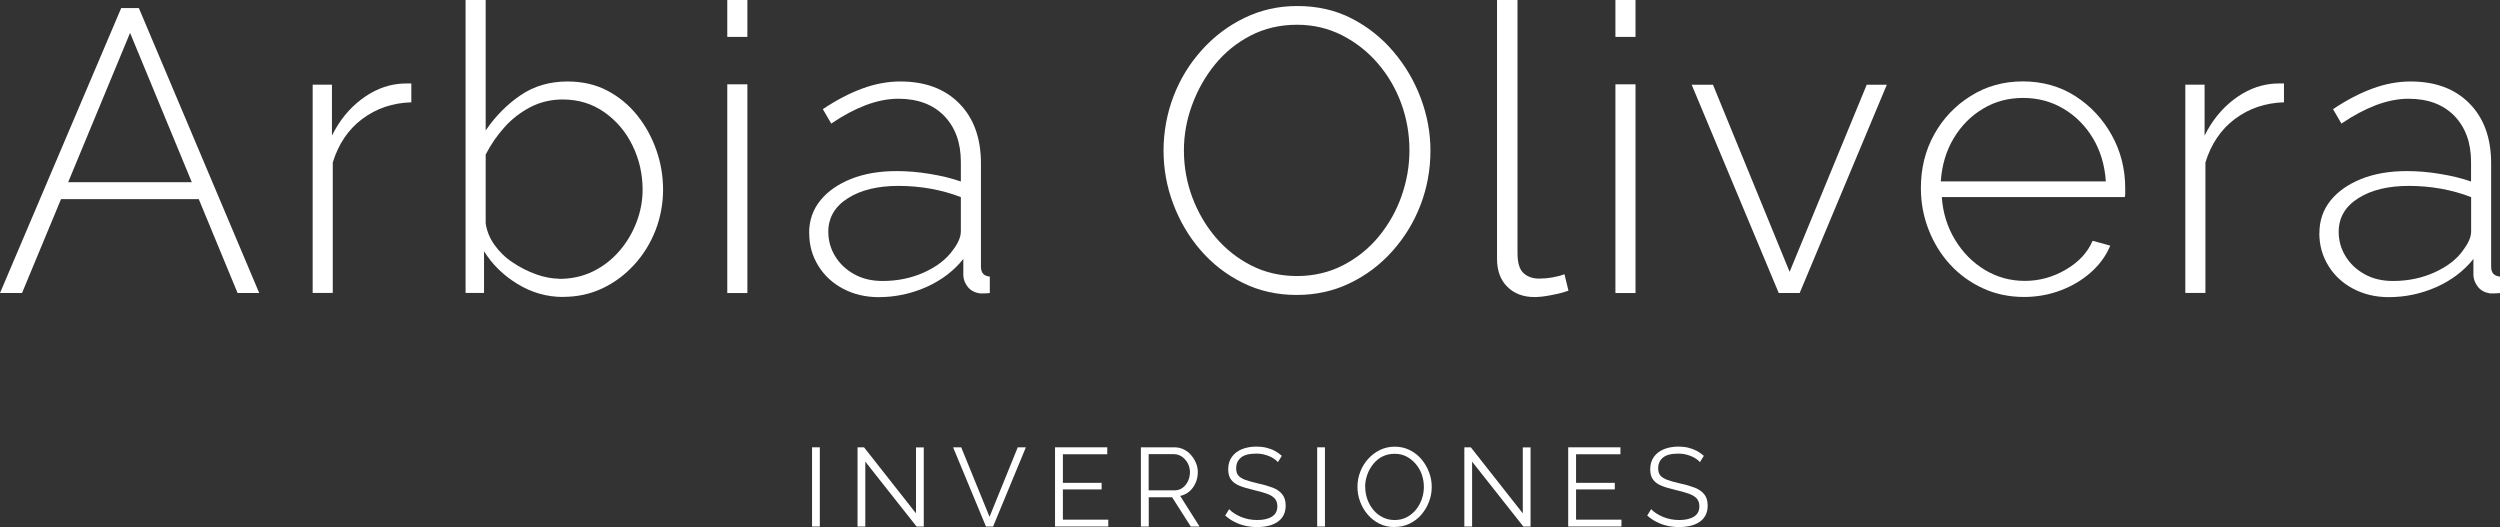
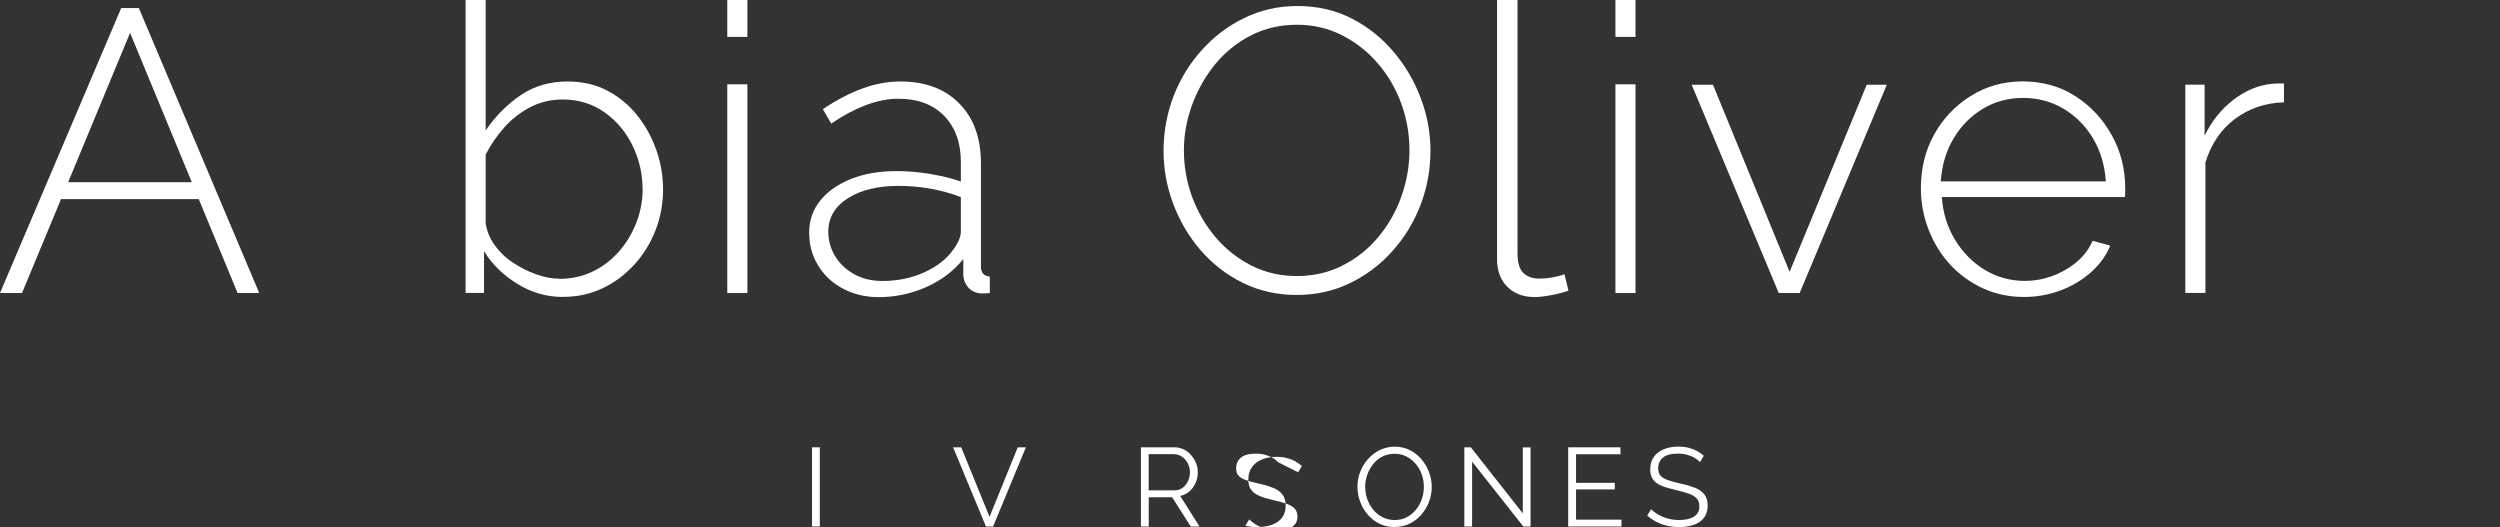
<svg xmlns="http://www.w3.org/2000/svg" id="Capa_2" viewBox="0 0 273.69 57.7">
  <rect x="0" y="0" width="273.69" height="57.7" fill="#333333" stroke="none" />
  <defs>
    <style>.cls-1{fill:#fff;}</style>
  </defs>
  <g id="Capa_1-2">
    <path class="cls-1" d="m13.27.88h1.93l13.18,31.2h-2.37l-4.25-10.28H6.68l-4.27,10.28H0L13.27.88Zm7.73,19.07L14.24,3.6l-6.78,16.35h13.54Z" />
-     <path class="cls-1" d="m45.04,11.2c-2.05.06-3.84.67-5.38,1.82-1.54,1.16-2.61,2.75-3.23,4.77v14.28h-2.2V9.27h2.11v5.58c.79-1.61,1.85-2.92,3.16-3.93,1.32-1.01,2.71-1.59,4.17-1.74.29-.03.56-.04.79-.04h.57v2.07Z" />
    <path class="cls-1" d="m61.65,32.51c-1.79,0-3.46-.48-5.01-1.43-1.55-.95-2.77-2.15-3.65-3.58v4.57h-2.02V0h2.2v14.28c1.08-1.58,2.37-2.87,3.84-3.87,1.48-1,3.19-1.49,5.12-1.49,1.64,0,3.1.34,4.37,1.01,1.27.67,2.37,1.58,3.27,2.71.91,1.14,1.6,2.41,2.09,3.81s.73,2.85.73,4.33-.28,3.03-.83,4.44c-.56,1.42-1.33,2.67-2.33,3.76-1,1.09-2.15,1.96-3.47,2.58-1.32.63-2.75.94-4.31.94Zm-.44-1.98c1.35,0,2.58-.27,3.69-.81,1.11-.54,2.07-1.28,2.88-2.21.81-.93,1.44-1.98,1.89-3.15s.68-2.36.68-3.59c0-1.72-.37-3.33-1.1-4.83-.73-1.5-1.76-2.72-3.08-3.65-1.32-.93-2.84-1.4-4.57-1.4-1.29,0-2.48.29-3.56.85-1.08.57-2.03,1.3-2.83,2.21-.81.9-1.49,1.9-2.04,2.97v7.52c.12.85.44,1.64.97,2.38.53.74,1.19,1.39,2,1.92.81.54,1.65.97,2.55,1.29.89.32,1.74.48,2.53.48Z" />
    <path class="cls-1" d="m79.62,4.04V0h2.2v4.04h-2.2Zm0,28.03V9.23h2.2v22.85h-2.2Z" />
    <path class="cls-1" d="m88.58,25.51c0-1.37.41-2.56,1.23-3.57.82-1.01,1.95-1.79,3.38-2.36,1.44-.57,3.09-.85,4.97-.85,1.17,0,2.39.1,3.65.31,1.26.21,2.39.48,3.38.83v-2.15c0-2.1-.61-3.77-1.82-5.03-1.22-1.25-2.89-1.88-5.03-1.88-1.14,0-2.33.24-3.56.7-1.23.47-2.49,1.14-3.78,2.02l-.92-1.58c1.49-1,2.94-1.75,4.33-2.26,1.39-.51,2.77-.77,4.15-.77,2.72,0,4.88.8,6.46,2.41,1.58,1.6,2.37,3.79,2.37,6.56v11.29c0,.35.08.61.24.79.16.17.4.28.73.31v1.8c-.26.03-.48.04-.66.04h-.44c-.56-.09-.99-.32-1.3-.7-.31-.38-.48-.81-.5-1.27v-1.8c-1.05,1.32-2.41,2.34-4.06,3.08-1.66.73-3.39,1.1-5.21,1.1-1.44,0-2.73-.31-3.89-.92-1.16-.61-2.06-1.45-2.72-2.52-.66-1.07-.99-2.25-.99-3.57Zm15.73,1.88c.29-.38.51-.74.66-1.09.15-.35.22-.67.22-.96v-3.76c-1.05-.41-2.15-.71-3.3-.92-1.14-.2-2.31-.31-3.52-.31-2.29,0-4.14.45-5.56,1.36-1.42.9-2.13,2.13-2.13,3.67,0,.96.25,1.85.75,2.67.5.82,1.19,1.47,2.09,1.97.89.5,1.93.74,3.1.74,1.64,0,3.16-.31,4.55-.94,1.39-.63,2.44-1.44,3.14-2.43Z" />
    <path class="cls-1" d="m141.96,32.29c-2.17,0-4.15-.45-5.93-1.34-1.79-.89-3.33-2.09-4.61-3.58-1.29-1.49-2.28-3.19-2.99-5.08s-1.05-3.83-1.05-5.82.37-4.06,1.1-5.95c.73-1.89,1.76-3.57,3.1-5.05,1.33-1.48,2.88-2.65,4.66-3.51,1.77-.86,3.7-1.3,5.78-1.3,2.2,0,4.18.45,5.95,1.36,1.77.91,3.3,2.12,4.59,3.65,1.29,1.52,2.29,3.22,2.99,5.1.7,1.88,1.05,3.78,1.05,5.71,0,2.11-.37,4.11-1.1,6s-1.77,3.57-3.1,5.05c-1.33,1.48-2.88,2.64-4.66,3.49-1.77.85-3.7,1.27-5.78,1.27Zm-12.35-15.82c0,1.79.31,3.5.92,5.14.62,1.64,1.47,3.1,2.57,4.39,1.1,1.29,2.4,2.31,3.91,3.08,1.51.76,3.17,1.14,4.99,1.14s3.53-.4,5.05-1.19c1.52-.79,2.83-1.84,3.91-3.16s1.91-2.79,2.48-4.42c.57-1.63.86-3.29.86-4.99,0-1.79-.3-3.5-.9-5.14-.6-1.64-1.46-3.1-2.57-4.39s-2.42-2.31-3.93-3.08c-1.51-.76-3.14-1.14-4.9-1.14-1.88,0-3.57.4-5.1,1.19-1.52.79-2.82,1.85-3.89,3.16-1.07,1.32-1.9,2.79-2.5,4.42-.6,1.62-.9,3.29-.9,4.99Z" />
    <path class="cls-1" d="m163.89,0h2.24v27.71c0,1.06.22,1.79.66,2.19.44.4,1.01.6,1.71.6.47,0,.95-.04,1.45-.13.5-.09.94-.2,1.32-.35l.44,1.8c-.5.18-1.11.34-1.84.48-.73.15-1.36.22-1.89.22-1.23,0-2.22-.38-2.97-1.13s-1.12-1.76-1.12-3.03V0Z" />
    <path class="cls-1" d="m176.85,4.04V0h2.2v4.04h-2.2Zm0,28.03V9.23h2.2v22.85h-2.2Z" />
    <path class="cls-1" d="m194.73,32.08l-9.53-22.8h2.33l8.39,20.48,8.44-20.48h2.2l-9.54,22.8h-2.29Z" />
    <path class="cls-1" d="m221.58,32.51c-1.61,0-3.11-.31-4.48-.94-1.38-.63-2.57-1.49-3.58-2.58-1.01-1.09-1.8-2.36-2.37-3.81-.57-1.45-.86-2.97-.86-4.58,0-2.16.48-4.12,1.45-5.87.97-1.75,2.3-3.16,4-4.22,1.7-1.07,3.6-1.6,5.71-1.6s4.09.54,5.76,1.62,3,2.5,3.98,4.27c.98,1.77,1.47,3.7,1.47,5.8v.53c0,.17-.01.32-.04.44h-20.04c.12,1.72.6,3.28,1.45,4.68.85,1.4,1.94,2.5,3.27,3.3s2.79,1.2,4.37,1.2,3.08-.41,4.48-1.23c1.41-.82,2.39-1.87,2.94-3.16l1.93.53c-.44,1.08-1.14,2.05-2.09,2.9-.95.85-2.06,1.52-3.34,2-1.27.48-2.61.72-4.02.72Zm-9.1-12.65h18.06c-.12-1.78-.59-3.35-1.41-4.72-.82-1.37-1.9-2.45-3.23-3.24-1.33-.79-2.81-1.18-4.42-1.18s-3.08.39-4.39,1.18c-1.32.79-2.39,1.87-3.21,3.24-.82,1.37-1.29,2.94-1.41,4.72Z" />
    <path class="cls-1" d="m250.05,11.2c-2.05.06-3.84.67-5.38,1.82-1.54,1.16-2.61,2.75-3.23,4.77v14.28h-2.2V9.27h2.11v5.58c.79-1.61,1.85-2.92,3.16-3.93,1.32-1.01,2.71-1.59,4.17-1.74.29-.03.56-.04.79-.04h.57v2.07Z" />
-     <path class="cls-1" d="m253.92,25.51c0-1.37.41-2.56,1.23-3.57.82-1.01,1.95-1.79,3.38-2.36,1.43-.57,3.09-.85,4.96-.85,1.17,0,2.39.1,3.65.31,1.26.21,2.39.48,3.38.83v-2.15c0-2.1-.61-3.77-1.82-5.03-1.22-1.25-2.89-1.88-5.03-1.88-1.14,0-2.33.24-3.56.7-1.23.47-2.49,1.14-3.78,2.02l-.92-1.58c1.49-1,2.94-1.75,4.33-2.26s2.78-.77,4.15-.77c2.72,0,4.88.8,6.46,2.41,1.58,1.6,2.37,3.79,2.37,6.56v11.29c0,.35.08.61.24.79.16.17.4.28.73.31v1.8c-.26.03-.48.04-.66.04h-.44c-.56-.09-.99-.32-1.3-.7-.31-.38-.48-.81-.51-1.27v-1.8c-1.05,1.32-2.41,2.34-4.06,3.08-1.66.73-3.39,1.1-5.21,1.1-1.44,0-2.73-.31-3.89-.92-1.16-.61-2.07-1.45-2.72-2.52-.66-1.07-.99-2.25-.99-3.57Zm15.73,1.88c.29-.38.51-.74.66-1.09.15-.35.22-.67.22-.96v-3.76c-1.05-.41-2.15-.71-3.29-.92-1.14-.2-2.31-.31-3.52-.31-2.28,0-4.14.45-5.56,1.36-1.42.9-2.13,2.13-2.13,3.67,0,.96.25,1.85.75,2.67.5.82,1.19,1.47,2.09,1.97.89.5,1.93.74,3.1.74,1.64,0,3.16-.31,4.55-.94,1.39-.63,2.44-1.44,3.14-2.43Z" />
    <path class="cls-1" d="m88.9,57.64v-8.67h.85v8.67h-.85Z" />
-     <path class="cls-1" d="m94.73,50.54v7.1h-.85v-8.67h.71l5.69,7.23v-7.22h.85v8.66h-.79l-5.61-7.1Z" />
    <path class="cls-1" d="m105.23,48.97l3.1,7.61,3.09-7.61h.89l-3.59,8.67h-.78l-3.6-8.67h.89Z" />
-     <path class="cls-1" d="m121.33,56.88v.76h-5.83v-8.67h5.72v.76h-4.86v3.13h4.24v.72h-4.24v3.31h4.97Z" />
    <path class="cls-1" d="m124.9,57.64v-8.67h3.66c.37,0,.72.08,1.03.23.31.15.58.36.81.63.23.26.41.56.54.88s.19.65.19.98c0,.42-.08.81-.24,1.17s-.38.68-.67.93c-.29.25-.63.42-1.02.5l2.12,3.35h-.96l-2.04-3.2h-2.56v3.2h-.85Zm.85-3.96h2.83c.34,0,.64-.09.89-.28.25-.19.45-.43.59-.74.14-.31.21-.63.21-.97s-.08-.67-.24-.97c-.16-.3-.37-.54-.63-.72-.26-.18-.56-.28-.89-.28h-2.76v3.96Z" />
-     <path class="cls-1" d="m139.9,50.59c-.12-.14-.26-.26-.43-.37-.16-.11-.35-.21-.55-.29-.2-.08-.42-.15-.65-.2s-.48-.07-.74-.07c-.76,0-1.31.14-1.67.43-.35.29-.53.68-.53,1.18,0,.34.08.61.25.8s.43.35.79.48c.36.12.81.25,1.37.38.62.13,1.15.29,1.6.46s.79.42,1.04.73.37.72.37,1.24c0,.4-.08.74-.23,1.04-.15.29-.37.54-.65.73-.28.19-.61.34-.99.43-.38.09-.8.14-1.26.14s-.88-.05-1.29-.14c-.41-.09-.8-.23-1.17-.42-.37-.18-.71-.42-1.03-.7l.43-.7c.15.16.34.32.56.46.22.14.46.27.72.38.26.11.55.2.85.26.31.06.62.09.95.09.69,0,1.23-.13,1.62-.38.39-.25.58-.62.58-1.12,0-.36-.1-.64-.29-.86-.2-.22-.49-.39-.88-.53-.39-.14-.87-.27-1.44-.4-.6-.14-1.11-.29-1.53-.46-.42-.17-.73-.4-.93-.68-.21-.28-.31-.65-.31-1.12,0-.54.13-.99.4-1.36.26-.37.63-.65,1.09-.84.46-.19,1-.29,1.6-.29.38,0,.74.04,1.07.12.33.08.64.19.92.34s.54.33.79.55l-.42.68Z" />
-     <path class="cls-1" d="m144.2,57.64v-8.67h.85v8.67h-.85Z" />
+     <path class="cls-1" d="m139.9,50.59c-.12-.14-.26-.26-.43-.37-.16-.11-.35-.21-.55-.29-.2-.08-.42-.15-.65-.2s-.48-.07-.74-.07c-.76,0-1.31.14-1.67.43-.35.29-.53.68-.53,1.18,0,.34.08.61.25.8s.43.35.79.48c.36.12.81.25,1.37.38.62.13,1.15.29,1.6.46s.79.42,1.04.73.37.72.37,1.24c0,.4-.08.74-.23,1.04-.15.29-.37.54-.65.73-.28.19-.61.34-.99.43-.38.09-.8.14-1.26.14s-.88-.05-1.29-.14l.43-.7c.15.16.34.32.56.46.22.14.46.27.72.38.26.11.55.2.85.26.31.06.62.09.95.09.69,0,1.23-.13,1.62-.38.39-.25.58-.62.58-1.12,0-.36-.1-.64-.29-.86-.2-.22-.49-.39-.88-.53-.39-.14-.87-.27-1.44-.4-.6-.14-1.11-.29-1.53-.46-.42-.17-.73-.4-.93-.68-.21-.28-.31-.65-.31-1.12,0-.54.13-.99.4-1.36.26-.37.63-.65,1.09-.84.46-.19,1-.29,1.6-.29.38,0,.74.04,1.07.12.33.08.64.19.92.34s.54.33.79.55l-.42.68Z" />
    <path class="cls-1" d="m152.67,57.7c-.61,0-1.17-.12-1.66-.37-.5-.24-.92-.58-1.28-1-.36-.42-.64-.89-.83-1.42-.2-.52-.29-1.06-.29-1.62s.1-1.13.31-1.65c.2-.53.49-.99.86-1.4.37-.41.8-.74,1.3-.98.5-.24,1.03-.36,1.61-.36.61,0,1.16.13,1.66.38.5.25.92.59,1.28,1.01.35.42.63.9.82,1.42.2.52.29,1.05.29,1.6,0,.58-.1,1.13-.31,1.65-.2.53-.49.99-.85,1.41s-.8.73-1.29.97c-.5.24-1.03.35-1.61.35Zm-3.21-4.4c0,.47.08.93.23,1.36.16.44.38.82.66,1.16.28.34.62.61,1.02.81.39.2.83.3,1.3.3.5,0,.94-.1,1.34-.31.39-.21.73-.48,1.01-.83.28-.35.49-.73.64-1.17.15-.43.22-.87.22-1.32,0-.47-.08-.92-.23-1.36-.15-.43-.38-.82-.67-1.16s-.63-.61-1.02-.81-.82-.29-1.29-.29-.93.1-1.33.3c-.4.2-.73.48-1.01.83-.28.35-.5.73-.65,1.17s-.23.87-.23,1.32Z" />
    <path class="cls-1" d="m161.16,50.54v7.1h-.85v-8.67h.71l5.69,7.23v-7.22h.85v8.66h-.79l-5.61-7.1Z" />
    <path class="cls-1" d="m177.51,56.88v.76h-5.83v-8.67h5.72v.76h-4.86v3.13h4.24v.72h-4.24v3.31h4.97Z" />
    <path class="cls-1" d="m186.1,50.59c-.12-.14-.26-.26-.43-.37-.16-.11-.35-.21-.55-.29-.2-.08-.42-.15-.65-.2-.23-.05-.48-.07-.74-.07-.76,0-1.31.14-1.67.43-.35.29-.53.68-.53,1.18,0,.34.08.61.25.8s.43.35.79.48.81.25,1.37.38c.62.13,1.15.29,1.6.46.45.18.79.42,1.04.73s.37.72.37,1.24c0,.4-.08.74-.23,1.04-.15.29-.37.54-.65.73-.28.19-.61.34-.99.43s-.8.14-1.26.14-.88-.05-1.29-.14c-.41-.09-.8-.23-1.17-.42-.37-.18-.71-.42-1.03-.7l.43-.7c.15.16.34.32.56.46s.46.27.72.38c.26.11.55.2.85.26.31.06.62.09.95.09.69,0,1.23-.13,1.62-.38s.58-.62.58-1.12c0-.36-.1-.64-.29-.86-.2-.22-.49-.39-.88-.53-.39-.14-.87-.27-1.44-.4-.6-.14-1.11-.29-1.53-.46s-.73-.4-.93-.68c-.21-.28-.31-.65-.31-1.12,0-.54.13-.99.4-1.36.26-.37.63-.65,1.09-.84s1-.29,1.6-.29c.38,0,.74.04,1.07.12.33.08.63.19.92.34.28.15.54.33.79.55l-.42.68Z" />
  </g>
</svg>